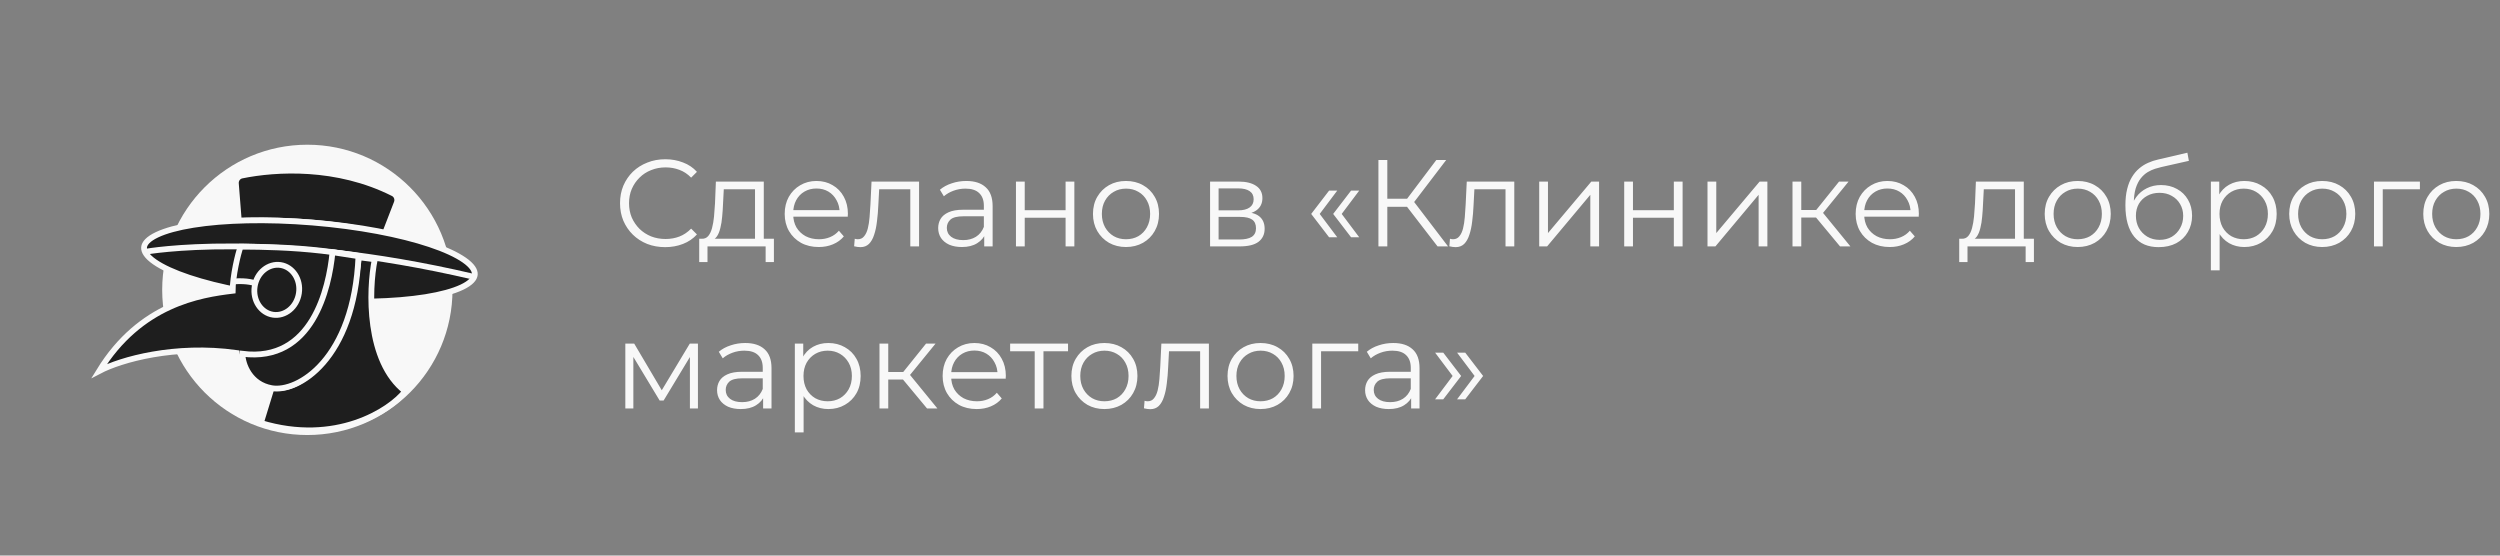
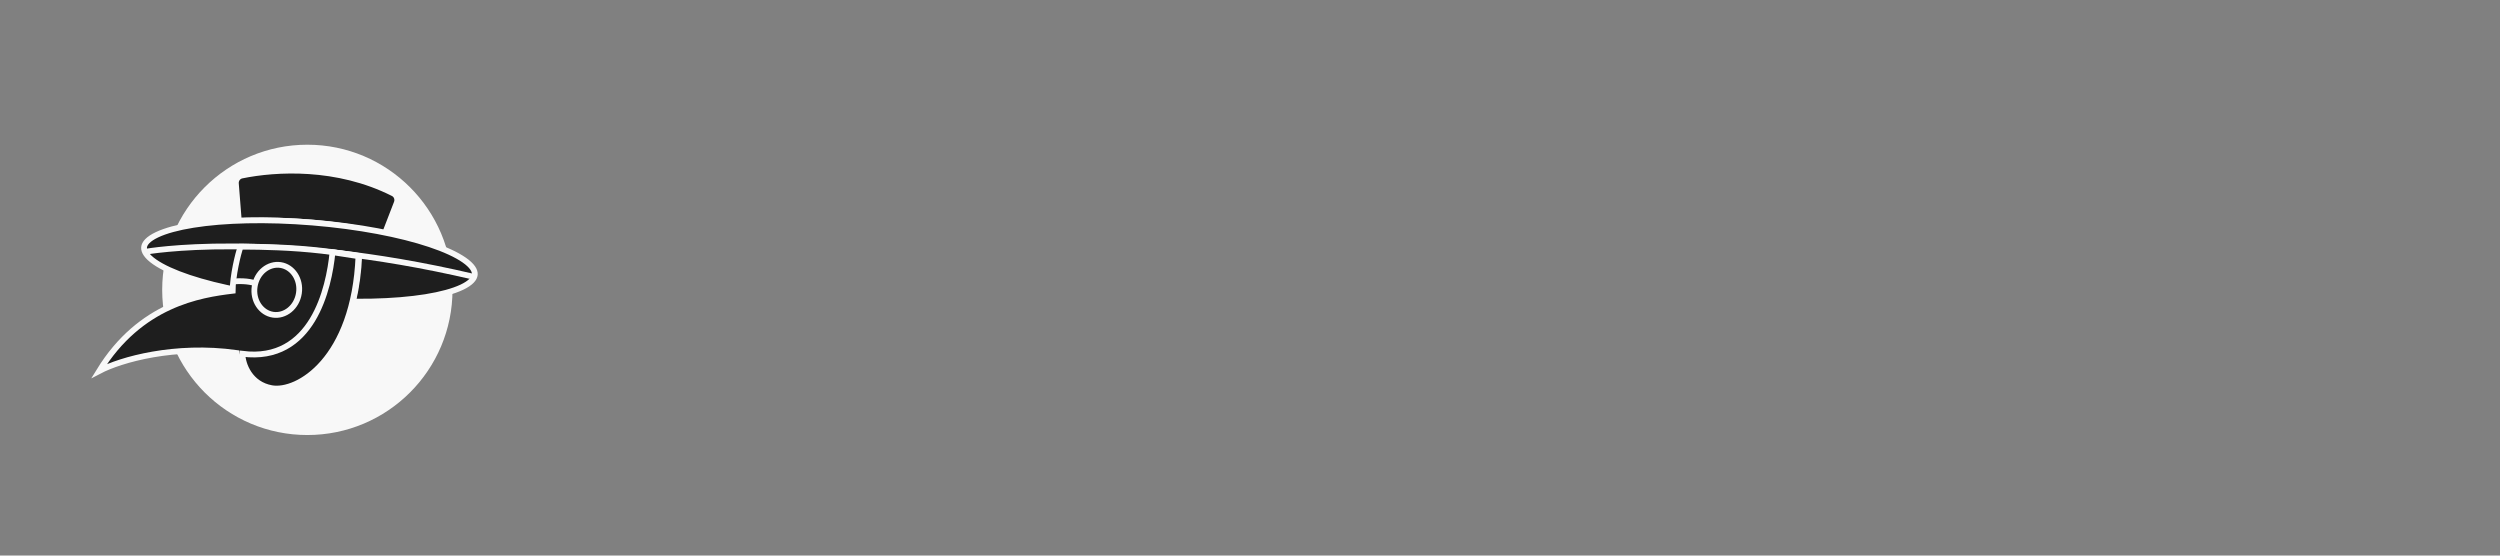
<svg xmlns="http://www.w3.org/2000/svg" width="324" height="72" viewBox="0 0 324 72" fill="none">
  <rect x="0" y="0" width="324" height="72" fill="#808080" stroke="none" />
  <g clip-path="url(#clip0_224_349)">
-     <path d="M86.212 32.03C85.369 32.03 84.59 31.891 83.876 31.614C83.161 31.326 82.542 30.926 82.019 30.414C81.497 29.902 81.086 29.299 80.787 28.606C80.499 27.912 80.356 27.155 80.356 26.334C80.356 25.512 80.499 24.755 80.787 24.062C81.086 23.368 81.497 22.766 82.019 22.254C82.553 21.742 83.177 21.347 83.891 21.07C84.606 20.782 85.385 20.638 86.228 20.638C87.038 20.638 87.801 20.776 88.516 21.054C89.23 21.32 89.833 21.726 90.323 22.27L89.572 23.022C89.113 22.552 88.606 22.216 88.052 22.014C87.497 21.8 86.9 21.694 86.26 21.694C85.588 21.694 84.963 21.811 84.388 22.046C83.811 22.27 83.31 22.595 82.883 23.022C82.457 23.438 82.121 23.928 81.876 24.494C81.641 25.048 81.523 25.662 81.523 26.334C81.523 27.006 81.641 27.624 81.876 28.19C82.121 28.744 82.457 29.235 82.883 29.662C83.31 30.078 83.811 30.403 84.388 30.638C84.963 30.862 85.588 30.974 86.26 30.974C86.9 30.974 87.497 30.867 88.052 30.654C88.606 30.44 89.113 30.099 89.572 29.63L90.323 30.382C89.833 30.926 89.23 31.336 88.516 31.614C87.801 31.891 87.033 32.03 86.212 32.03ZM97.85 31.39V24.526H93.802L93.706 26.398C93.685 26.963 93.648 27.518 93.594 28.062C93.552 28.606 93.472 29.107 93.354 29.566C93.248 30.014 93.093 30.382 92.89 30.67C92.688 30.947 92.426 31.107 92.106 31.15L90.97 30.942C91.301 30.952 91.573 30.835 91.786 30.59C92 30.334 92.165 29.987 92.282 29.55C92.4 29.112 92.485 28.616 92.538 28.062C92.592 27.496 92.634 26.92 92.666 26.334L92.778 23.534H98.986V31.39H97.85ZM90.618 33.966V30.942H100.298V33.966H99.226V31.934H91.69V33.966H90.618ZM106.112 32.014C105.238 32.014 104.47 31.832 103.808 31.47C103.147 31.096 102.63 30.59 102.256 29.95C101.883 29.299 101.696 28.558 101.696 27.726C101.696 26.894 101.872 26.158 102.224 25.518C102.587 24.878 103.078 24.376 103.696 24.014C104.326 23.64 105.03 23.454 105.808 23.454C106.598 23.454 107.296 23.635 107.904 23.998C108.523 24.35 109.008 24.851 109.36 25.502C109.712 26.142 109.888 26.883 109.888 27.726C109.888 27.779 109.883 27.838 109.872 27.902C109.872 27.955 109.872 28.014 109.872 28.078H102.56V27.23H109.264L108.816 27.566C108.816 26.958 108.683 26.419 108.416 25.95C108.16 25.47 107.808 25.096 107.36 24.83C106.912 24.563 106.395 24.43 105.808 24.43C105.232 24.43 104.715 24.563 104.256 24.83C103.798 25.096 103.44 25.47 103.184 25.95C102.928 26.43 102.8 26.979 102.8 27.598V27.774C102.8 28.414 102.939 28.979 103.216 29.47C103.504 29.95 103.899 30.328 104.4 30.606C104.912 30.872 105.494 31.006 106.144 31.006C106.656 31.006 107.131 30.915 107.568 30.734C108.016 30.552 108.4 30.275 108.72 29.902L109.36 30.638C108.987 31.086 108.518 31.427 107.952 31.662C107.398 31.896 106.784 32.014 106.112 32.014ZM110.695 31.918L110.775 30.942C110.85 30.952 110.919 30.968 110.983 30.99C111.058 31 111.122 31.006 111.175 31.006C111.516 31.006 111.788 30.878 111.991 30.622C112.204 30.366 112.364 30.024 112.471 29.598C112.578 29.171 112.652 28.691 112.695 28.158C112.738 27.614 112.775 27.07 112.807 26.526L112.951 23.534H119.111V31.934H117.975V24.19L118.263 24.526H113.687L113.959 24.174L113.831 26.606C113.799 27.331 113.74 28.024 113.655 28.686C113.58 29.347 113.458 29.928 113.287 30.43C113.127 30.931 112.903 31.326 112.615 31.614C112.327 31.891 111.959 32.03 111.511 32.03C111.383 32.03 111.25 32.019 111.111 31.998C110.983 31.976 110.844 31.95 110.695 31.918ZM127.556 31.934V30.078L127.508 29.774V26.67C127.508 25.955 127.306 25.406 126.9 25.022C126.506 24.638 125.914 24.446 125.124 24.446C124.58 24.446 124.063 24.536 123.572 24.718C123.082 24.899 122.666 25.139 122.324 25.438L121.812 24.59C122.239 24.227 122.751 23.95 123.348 23.758C123.946 23.555 124.575 23.454 125.236 23.454C126.324 23.454 127.162 23.726 127.748 24.27C128.346 24.803 128.644 25.619 128.644 26.718V31.934H127.556ZM124.66 32.014C124.031 32.014 123.482 31.912 123.012 31.71C122.554 31.496 122.202 31.208 121.956 30.846C121.711 30.472 121.588 30.046 121.588 29.566C121.588 29.128 121.69 28.734 121.892 28.382C122.106 28.019 122.447 27.731 122.916 27.518C123.396 27.294 124.036 27.182 124.836 27.182H127.732V28.03H124.868C124.058 28.03 123.492 28.174 123.172 28.462C122.863 28.75 122.708 29.107 122.708 29.534C122.708 30.014 122.895 30.398 123.268 30.686C123.642 30.974 124.164 31.118 124.836 31.118C125.476 31.118 126.026 30.974 126.484 30.686C126.954 30.387 127.295 29.96 127.508 29.406L127.764 30.19C127.551 30.744 127.178 31.187 126.644 31.518C126.122 31.848 125.46 32.014 124.66 32.014ZM131.668 31.934V23.534H132.804V27.246H138.1V23.534H139.236V31.934H138.1V28.222H132.804V31.934H131.668ZM145.921 32.014C145.111 32.014 144.38 31.832 143.729 31.47C143.089 31.096 142.583 30.59 142.209 29.95C141.836 29.299 141.649 28.558 141.649 27.726C141.649 26.883 141.836 26.142 142.209 25.502C142.583 24.862 143.089 24.36 143.729 23.998C144.369 23.635 145.1 23.454 145.921 23.454C146.753 23.454 147.489 23.635 148.129 23.998C148.78 24.36 149.287 24.862 149.649 25.502C150.023 26.142 150.209 26.883 150.209 27.726C150.209 28.558 150.023 29.299 149.649 29.95C149.287 30.59 148.78 31.096 148.129 31.47C147.479 31.832 146.743 32.014 145.921 32.014ZM145.921 31.006C146.529 31.006 147.068 30.872 147.537 30.606C148.007 30.328 148.375 29.944 148.641 29.454C148.919 28.952 149.057 28.376 149.057 27.726C149.057 27.064 148.919 26.488 148.641 25.998C148.375 25.507 148.007 25.128 147.537 24.862C147.068 24.584 146.535 24.446 145.937 24.446C145.34 24.446 144.807 24.584 144.337 24.862C143.868 25.128 143.495 25.507 143.217 25.998C142.94 26.488 142.801 27.064 142.801 27.726C142.801 28.376 142.94 28.952 143.217 29.454C143.495 29.944 143.868 30.328 144.337 30.606C144.807 30.872 145.335 31.006 145.921 31.006ZM156.825 31.934V23.534H160.537C161.486 23.534 162.233 23.715 162.777 24.078C163.331 24.44 163.609 24.974 163.609 25.678C163.609 26.36 163.347 26.888 162.825 27.262C162.302 27.624 161.614 27.806 160.761 27.806L160.985 27.47C161.987 27.47 162.723 27.656 163.193 28.03C163.662 28.403 163.897 28.942 163.897 29.646C163.897 30.371 163.63 30.936 163.097 31.342C162.574 31.736 161.758 31.934 160.649 31.934H156.825ZM157.929 31.038H160.601C161.315 31.038 161.854 30.926 162.217 30.702C162.59 30.467 162.777 30.094 162.777 29.582C162.777 29.07 162.611 28.696 162.281 28.462C161.95 28.227 161.427 28.11 160.713 28.11H157.929V31.038ZM157.929 27.262H160.457C161.107 27.262 161.603 27.139 161.945 26.894C162.297 26.648 162.473 26.291 162.473 25.822C162.473 25.352 162.297 25 161.945 24.766C161.603 24.531 161.107 24.414 160.457 24.414H157.929V27.262ZM172.251 30.75L169.931 27.726L172.251 24.702H173.307L171.035 27.726L173.307 30.75H172.251ZM175.099 30.75L172.779 27.726L175.099 24.702H176.155L173.883 27.726L176.155 30.75H175.099ZM186.308 31.934L182.004 26.35L182.964 25.774L187.668 31.934H186.308ZM178.644 31.934V20.734H179.796V31.934H178.644ZM179.444 26.798V25.758H182.948V26.798H179.444ZM183.06 26.462L181.972 26.27L186.148 20.734H187.428L183.06 26.462ZM187.836 31.918L187.916 30.942C187.99 30.952 188.06 30.968 188.124 30.99C188.198 31 188.262 31.006 188.316 31.006C188.657 31.006 188.929 30.878 189.132 30.622C189.345 30.366 189.505 30.024 189.612 29.598C189.718 29.171 189.793 28.691 189.836 28.158C189.878 27.614 189.916 27.07 189.948 26.526L190.092 23.534H196.252V31.934H195.116V24.19L195.404 24.526H190.828L191.1 24.174L190.972 26.606C190.94 27.331 190.881 28.024 190.796 28.686C190.721 29.347 190.598 29.928 190.428 30.43C190.268 30.931 190.044 31.326 189.756 31.614C189.468 31.891 189.1 32.03 188.652 32.03C188.524 32.03 188.39 32.019 188.252 31.998C188.124 31.976 187.985 31.95 187.836 31.918ZM199.481 31.934V23.534H200.617V30.206L206.233 23.534H207.241V31.934H206.105V25.246L200.505 31.934H199.481ZM210.497 31.934V23.534H211.633V27.246H216.929V23.534H218.065V31.934H216.929V28.222H211.633V31.934H210.497ZM221.293 31.934V23.534H222.429V30.206L228.045 23.534H229.053V31.934H227.917V25.246L222.317 31.934H221.293ZM238.469 31.934L235.013 27.774L235.957 27.214L239.813 31.934H238.469ZM232.309 31.934V23.534H233.445V31.934H232.309ZM233.093 28.19V27.214H235.797V28.19H233.093ZM236.053 27.854L234.997 27.694L238.341 23.534H239.573L236.053 27.854ZM244.909 32.014C244.034 32.014 243.266 31.832 242.605 31.47C241.944 31.096 241.426 30.59 241.053 29.95C240.68 29.299 240.493 28.558 240.493 27.726C240.493 26.894 240.669 26.158 241.021 25.518C241.384 24.878 241.874 24.376 242.493 24.014C243.122 23.64 243.826 23.454 244.605 23.454C245.394 23.454 246.093 23.635 246.701 23.998C247.32 24.35 247.805 24.851 248.157 25.502C248.509 26.142 248.685 26.883 248.685 27.726C248.685 27.779 248.68 27.838 248.669 27.902C248.669 27.955 248.669 28.014 248.669 28.078H241.357V27.23H248.061L247.613 27.566C247.613 26.958 247.48 26.419 247.213 25.95C246.957 25.47 246.605 25.096 246.157 24.83C245.709 24.563 245.192 24.43 244.605 24.43C244.029 24.43 243.512 24.563 243.053 24.83C242.594 25.096 242.237 25.47 241.981 25.95C241.725 26.43 241.597 26.979 241.597 27.598V27.774C241.597 28.414 241.736 28.979 242.013 29.47C242.301 29.95 242.696 30.328 243.197 30.606C243.709 30.872 244.29 31.006 244.941 31.006C245.453 31.006 245.928 30.915 246.365 30.734C246.813 30.552 247.197 30.275 247.517 29.902L248.157 30.638C247.784 31.086 247.314 31.427 246.749 31.662C246.194 31.896 245.581 32.014 244.909 32.014ZM261.147 31.39V24.526H257.099L257.003 26.398C256.982 26.963 256.945 27.518 256.891 28.062C256.849 28.606 256.769 29.107 256.651 29.566C256.545 30.014 256.39 30.382 256.187 30.67C255.985 30.947 255.723 31.107 255.403 31.15L254.267 30.942C254.598 30.952 254.87 30.835 255.083 30.59C255.297 30.334 255.462 29.987 255.579 29.55C255.697 29.112 255.782 28.616 255.835 28.062C255.889 27.496 255.931 26.92 255.963 26.334L256.075 23.534H262.283V31.39H261.147ZM253.915 33.966V30.942H263.595V33.966H262.523V31.934H254.987V33.966H253.915ZM269.265 32.014C268.454 32.014 267.724 31.832 267.073 31.47C266.433 31.096 265.926 30.59 265.553 29.95C265.18 29.299 264.993 28.558 264.993 27.726C264.993 26.883 265.18 26.142 265.553 25.502C265.926 24.862 266.433 24.36 267.073 23.998C267.713 23.635 268.444 23.454 269.265 23.454C270.097 23.454 270.833 23.635 271.473 23.998C272.124 24.36 272.63 24.862 272.993 25.502C273.366 26.142 273.553 26.883 273.553 27.726C273.553 28.558 273.366 29.299 272.993 29.95C272.63 30.59 272.124 31.096 271.473 31.47C270.822 31.832 270.086 32.014 269.265 32.014ZM269.265 31.006C269.873 31.006 270.412 30.872 270.881 30.606C271.35 30.328 271.718 29.944 271.985 29.454C272.262 28.952 272.401 28.376 272.401 27.726C272.401 27.064 272.262 26.488 271.985 25.998C271.718 25.507 271.35 25.128 270.881 24.862C270.412 24.584 269.878 24.446 269.281 24.446C268.684 24.446 268.15 24.584 267.681 24.862C267.212 25.128 266.838 25.507 266.561 25.998C266.284 26.488 266.145 27.064 266.145 27.726C266.145 28.376 266.284 28.952 266.561 29.454C266.838 29.944 267.212 30.328 267.681 30.606C268.15 30.872 268.678 31.006 269.265 31.006ZM279.757 32.03C279.074 32.03 278.466 31.918 277.933 31.694C277.41 31.47 276.962 31.128 276.589 30.67C276.216 30.211 275.933 29.646 275.741 28.974C275.549 28.291 275.453 27.502 275.453 26.606C275.453 25.806 275.528 25.107 275.677 24.51C275.826 23.902 276.034 23.379 276.301 22.942C276.568 22.504 276.877 22.136 277.229 21.838C277.592 21.528 277.981 21.283 278.397 21.102C278.824 20.91 279.261 20.766 279.709 20.67L283.485 19.79L283.677 20.846L280.125 21.646C279.901 21.699 279.629 21.774 279.309 21.87C279 21.966 278.68 22.11 278.349 22.302C278.029 22.494 277.73 22.76 277.453 23.102C277.176 23.443 276.952 23.886 276.781 24.43C276.621 24.963 276.541 25.63 276.541 26.43C276.541 26.6 276.546 26.739 276.557 26.846C276.568 26.942 276.578 27.048 276.589 27.166C276.61 27.272 276.626 27.432 276.637 27.646L276.141 27.23C276.258 26.579 276.498 26.014 276.861 25.534C277.224 25.043 277.677 24.664 278.221 24.398C278.776 24.12 279.389 23.982 280.061 23.982C280.84 23.982 281.533 24.152 282.141 24.494C282.749 24.824 283.224 25.288 283.565 25.886C283.917 26.483 284.093 27.176 284.093 27.966C284.093 28.744 283.912 29.443 283.549 30.062C283.197 30.68 282.696 31.166 282.045 31.518C281.394 31.859 280.632 32.03 279.757 32.03ZM279.885 31.086C280.482 31.086 281.01 30.952 281.469 30.686C281.928 30.408 282.285 30.035 282.541 29.566C282.808 29.096 282.941 28.568 282.941 27.982C282.941 27.406 282.808 26.894 282.541 26.446C282.285 25.998 281.928 25.646 281.469 25.39C281.01 25.123 280.477 24.99 279.869 24.99C279.272 24.99 278.744 25.118 278.285 25.374C277.826 25.619 277.464 25.966 277.197 26.414C276.941 26.862 276.813 27.379 276.813 27.966C276.813 28.552 276.941 29.08 277.197 29.55C277.464 30.019 277.826 30.392 278.285 30.67C278.754 30.947 279.288 31.086 279.885 31.086ZM290.864 32.014C290.139 32.014 289.483 31.848 288.896 31.518C288.309 31.176 287.84 30.691 287.488 30.062C287.147 29.422 286.976 28.643 286.976 27.726C286.976 26.808 287.147 26.035 287.488 25.406C287.829 24.766 288.293 24.28 288.88 23.95C289.467 23.619 290.128 23.454 290.864 23.454C291.664 23.454 292.379 23.635 293.008 23.998C293.648 24.35 294.149 24.851 294.512 25.502C294.875 26.142 295.056 26.883 295.056 27.726C295.056 28.579 294.875 29.326 294.512 29.966C294.149 30.606 293.648 31.107 293.008 31.47C292.379 31.832 291.664 32.014 290.864 32.014ZM286.528 35.038V23.534H287.616V26.062L287.504 27.742L287.664 29.438V35.038H286.528ZM290.784 31.006C291.381 31.006 291.915 30.872 292.384 30.606C292.853 30.328 293.227 29.944 293.504 29.454C293.781 28.952 293.92 28.376 293.92 27.726C293.92 27.075 293.781 26.504 293.504 26.014C293.227 25.523 292.853 25.139 292.384 24.862C291.915 24.584 291.381 24.446 290.784 24.446C290.187 24.446 289.648 24.584 289.168 24.862C288.699 25.139 288.325 25.523 288.048 26.014C287.781 26.504 287.648 27.075 287.648 27.726C287.648 28.376 287.781 28.952 288.048 29.454C288.325 29.944 288.699 30.328 289.168 30.606C289.648 30.872 290.187 31.006 290.784 31.006ZM300.953 32.014C300.142 32.014 299.411 31.832 298.761 31.47C298.121 31.096 297.614 30.59 297.241 29.95C296.867 29.299 296.681 28.558 296.681 27.726C296.681 26.883 296.867 26.142 297.241 25.502C297.614 24.862 298.121 24.36 298.761 23.998C299.401 23.635 300.131 23.454 300.953 23.454C301.785 23.454 302.521 23.635 303.161 23.998C303.811 24.36 304.318 24.862 304.681 25.502C305.054 26.142 305.241 26.883 305.241 27.726C305.241 28.558 305.054 29.299 304.681 29.95C304.318 30.59 303.811 31.096 303.161 31.47C302.51 31.832 301.774 32.014 300.953 32.014ZM300.953 31.006C301.561 31.006 302.099 30.872 302.569 30.606C303.038 30.328 303.406 29.944 303.673 29.454C303.95 28.952 304.089 28.376 304.089 27.726C304.089 27.064 303.95 26.488 303.673 25.998C303.406 25.507 303.038 25.128 302.569 24.862C302.099 24.584 301.566 24.446 300.969 24.446C300.371 24.446 299.838 24.584 299.369 24.862C298.899 25.128 298.526 25.507 298.249 25.998C297.971 26.488 297.833 27.064 297.833 27.726C297.833 28.376 297.971 28.952 298.249 29.454C298.526 29.944 298.899 30.328 299.369 30.606C299.838 30.872 300.366 31.006 300.953 31.006ZM307.668 31.934V23.534H313.62V24.526H308.516L308.804 24.238V31.934H307.668ZM318.328 32.014C317.517 32.014 316.786 31.832 316.136 31.47C315.496 31.096 314.989 30.59 314.616 29.95C314.242 29.299 314.056 28.558 314.056 27.726C314.056 26.883 314.242 26.142 314.616 25.502C314.989 24.862 315.496 24.36 316.136 23.998C316.776 23.635 317.506 23.454 318.328 23.454C319.16 23.454 319.896 23.635 320.536 23.998C321.186 24.36 321.693 24.862 322.056 25.502C322.429 26.142 322.616 26.883 322.616 27.726C322.616 28.558 322.429 29.299 322.056 29.95C321.693 30.59 321.186 31.096 320.536 31.47C319.885 31.832 319.149 32.014 318.328 32.014ZM318.328 31.006C318.936 31.006 319.474 30.872 319.944 30.606C320.413 30.328 320.781 29.944 321.048 29.454C321.325 28.952 321.464 28.376 321.464 27.726C321.464 27.064 321.325 26.488 321.048 25.998C320.781 25.507 320.413 25.128 319.944 24.862C319.474 24.584 318.941 24.446 318.344 24.446C317.746 24.446 317.213 24.584 316.744 24.862C316.274 25.128 315.901 25.507 315.624 25.998C315.346 26.488 315.208 27.064 315.208 27.726C315.208 28.376 315.346 28.952 315.624 29.454C315.901 29.944 316.274 30.328 316.744 30.606C317.213 30.872 317.741 31.006 318.328 31.006ZM81.043 52.934V44.534H82.195L86.004 50.982H85.523L89.395 44.534H90.451V52.934H89.412V45.83L89.62 45.926L86.004 51.91H85.492L81.844 45.862L82.084 45.814V52.934H81.043ZM98.9 52.934V51.078L98.852 50.774V47.67C98.852 46.955 98.649 46.406 98.244 46.022C97.849 45.638 97.257 45.446 96.468 45.446C95.924 45.446 95.407 45.536 94.916 45.718C94.425 45.899 94.009 46.139 93.668 46.438L93.156 45.59C93.583 45.227 94.095 44.95 94.692 44.758C95.289 44.555 95.919 44.454 96.58 44.454C97.668 44.454 98.505 44.726 99.092 45.27C99.689 45.803 99.988 46.619 99.988 47.718V52.934H98.9ZM96.004 53.014C95.375 53.014 94.825 52.912 94.356 52.71C93.897 52.496 93.545 52.208 93.3 51.846C93.055 51.472 92.932 51.046 92.932 50.566C92.932 50.128 93.033 49.734 93.236 49.382C93.449 49.019 93.791 48.731 94.26 48.518C94.74 48.294 95.38 48.182 96.18 48.182H99.076V49.03H96.212C95.401 49.03 94.836 49.174 94.516 49.462C94.207 49.75 94.052 50.107 94.052 50.534C94.052 51.014 94.239 51.398 94.612 51.686C94.985 51.974 95.508 52.118 96.18 52.118C96.82 52.118 97.369 51.974 97.828 51.686C98.297 51.387 98.639 50.96 98.852 50.406L99.108 51.19C98.895 51.744 98.521 52.187 97.988 52.518C97.465 52.848 96.804 53.014 96.004 53.014ZM107.348 53.014C106.623 53.014 105.967 52.848 105.38 52.518C104.794 52.176 104.324 51.691 103.972 51.062C103.631 50.422 103.46 49.643 103.46 48.726C103.46 47.808 103.631 47.035 103.972 46.406C104.314 45.766 104.778 45.28 105.364 44.95C105.951 44.619 106.612 44.454 107.348 44.454C108.148 44.454 108.863 44.635 109.492 44.998C110.132 45.35 110.634 45.851 110.996 46.502C111.359 47.142 111.54 47.883 111.54 48.726C111.54 49.579 111.359 50.326 110.996 50.966C110.634 51.606 110.132 52.107 109.492 52.47C108.863 52.832 108.148 53.014 107.348 53.014ZM103.012 56.038V44.534H104.1V47.062L103.988 48.742L104.148 50.438V56.038H103.012ZM107.268 52.006C107.866 52.006 108.399 51.872 108.868 51.606C109.338 51.328 109.711 50.944 109.988 50.454C110.266 49.952 110.404 49.376 110.404 48.726C110.404 48.075 110.266 47.504 109.988 47.014C109.711 46.523 109.338 46.139 108.868 45.862C108.399 45.584 107.866 45.446 107.268 45.446C106.671 45.446 106.132 45.584 105.652 45.862C105.183 46.139 104.81 46.523 104.532 47.014C104.266 47.504 104.132 48.075 104.132 48.726C104.132 49.376 104.266 49.952 104.532 50.454C104.81 50.944 105.183 51.328 105.652 51.606C106.132 51.872 106.671 52.006 107.268 52.006ZM120.141 52.934L116.685 48.774L117.629 48.214L121.485 52.934H120.141ZM113.981 52.934V44.534H115.117V52.934H113.981ZM114.765 49.19V48.214H117.469V49.19H114.765ZM117.725 48.854L116.669 48.694L120.013 44.534H121.245L117.725 48.854ZM126.581 53.014C125.706 53.014 124.938 52.832 124.277 52.47C123.616 52.096 123.098 51.59 122.725 50.95C122.352 50.299 122.165 49.558 122.165 48.726C122.165 47.894 122.341 47.158 122.693 46.518C123.056 45.878 123.546 45.376 124.165 45.014C124.794 44.64 125.498 44.454 126.277 44.454C127.066 44.454 127.765 44.635 128.373 44.998C128.992 45.35 129.477 45.851 129.829 46.502C130.181 47.142 130.357 47.883 130.357 48.726C130.357 48.779 130.352 48.838 130.341 48.902C130.341 48.955 130.341 49.014 130.341 49.078H123.029V48.23H129.733L129.285 48.566C129.285 47.958 129.152 47.419 128.885 46.95C128.629 46.47 128.277 46.096 127.829 45.83C127.381 45.563 126.864 45.43 126.277 45.43C125.701 45.43 125.184 45.563 124.725 45.83C124.266 46.096 123.909 46.47 123.653 46.95C123.397 47.43 123.269 47.979 123.269 48.598V48.774C123.269 49.414 123.408 49.979 123.685 50.47C123.973 50.95 124.368 51.328 124.869 51.606C125.381 51.872 125.962 52.006 126.613 52.006C127.125 52.006 127.6 51.915 128.037 51.734C128.485 51.552 128.869 51.275 129.189 50.902L129.829 51.638C129.456 52.086 128.986 52.427 128.421 52.662C127.866 52.896 127.253 53.014 126.581 53.014ZM134.097 52.934V45.222L134.385 45.526H130.913V44.534H138.417V45.526H134.945L135.233 45.222V52.934H134.097ZM143.124 53.014C142.314 53.014 141.583 52.832 140.932 52.47C140.292 52.096 139.786 51.59 139.412 50.95C139.039 50.299 138.852 49.558 138.852 48.726C138.852 47.883 139.039 47.142 139.412 46.502C139.786 45.862 140.292 45.36 140.932 44.998C141.572 44.635 142.303 44.454 143.124 44.454C143.956 44.454 144.692 44.635 145.332 44.998C145.983 45.36 146.49 45.862 146.852 46.502C147.226 47.142 147.412 47.883 147.412 48.726C147.412 49.558 147.226 50.299 146.852 50.95C146.49 51.59 145.983 52.096 145.332 52.47C144.682 52.832 143.946 53.014 143.124 53.014ZM143.124 52.006C143.732 52.006 144.271 51.872 144.74 51.606C145.21 51.328 145.578 50.944 145.844 50.454C146.122 49.952 146.26 49.376 146.26 48.726C146.26 48.064 146.122 47.488 145.844 46.998C145.578 46.507 145.21 46.128 144.74 45.862C144.271 45.584 143.738 45.446 143.14 45.446C142.543 45.446 142.01 45.584 141.54 45.862C141.071 46.128 140.698 46.507 140.42 46.998C140.143 47.488 140.004 48.064 140.004 48.726C140.004 49.376 140.143 49.952 140.42 50.454C140.698 50.944 141.071 51.328 141.54 51.606C142.01 51.872 142.538 52.006 143.124 52.006ZM148.257 52.918L148.337 51.942C148.412 51.952 148.481 51.968 148.545 51.99C148.62 52 148.684 52.006 148.737 52.006C149.079 52.006 149.351 51.878 149.553 51.622C149.767 51.366 149.927 51.024 150.033 50.598C150.14 50.171 150.215 49.691 150.257 49.158C150.3 48.614 150.337 48.07 150.369 47.526L150.513 44.534H156.673V52.934H155.537V45.19L155.825 45.526H151.249L151.521 45.174L151.393 47.606C151.361 48.331 151.303 49.024 151.217 49.686C151.143 50.347 151.02 50.928 150.849 51.43C150.689 51.931 150.465 52.326 150.177 52.614C149.889 52.891 149.521 53.03 149.073 53.03C148.945 53.03 148.812 53.019 148.673 52.998C148.545 52.976 148.407 52.95 148.257 52.918ZM163.359 53.014C162.548 53.014 161.818 52.832 161.167 52.47C160.527 52.096 160.02 51.59 159.647 50.95C159.274 50.299 159.087 49.558 159.087 48.726C159.087 47.883 159.274 47.142 159.647 46.502C160.02 45.862 160.527 45.36 161.167 44.998C161.807 44.635 162.538 44.454 163.359 44.454C164.191 44.454 164.927 44.635 165.567 44.998C166.218 45.36 166.724 45.862 167.087 46.502C167.46 47.142 167.647 47.883 167.647 48.726C167.647 49.558 167.46 50.299 167.087 50.95C166.724 51.59 166.218 52.096 165.567 52.47C164.916 52.832 164.18 53.014 163.359 53.014ZM163.359 52.006C163.967 52.006 164.506 51.872 164.975 51.606C165.444 51.328 165.812 50.944 166.079 50.454C166.356 49.952 166.495 49.376 166.495 48.726C166.495 48.064 166.356 47.488 166.079 46.998C165.812 46.507 165.444 46.128 164.975 45.862C164.506 45.584 163.972 45.446 163.375 45.446C162.778 45.446 162.244 45.584 161.775 45.862C161.306 46.128 160.932 46.507 160.655 46.998C160.378 47.488 160.239 48.064 160.239 48.726C160.239 49.376 160.378 49.952 160.655 50.454C160.932 50.944 161.306 51.328 161.775 51.606C162.244 51.872 162.772 52.006 163.359 52.006ZM170.075 52.934V44.534H176.027V45.526H170.923L171.211 45.238V52.934H170.075ZM182.884 52.934V51.078L182.836 50.774V47.67C182.836 46.955 182.634 46.406 182.228 46.022C181.834 45.638 181.242 45.446 180.452 45.446C179.908 45.446 179.391 45.536 178.9 45.718C178.41 45.899 177.994 46.139 177.652 46.438L177.14 45.59C177.567 45.227 178.079 44.95 178.676 44.758C179.274 44.555 179.903 44.454 180.564 44.454C181.652 44.454 182.49 44.726 183.076 45.27C183.674 45.803 183.972 46.619 183.972 47.718V52.934H182.884ZM179.988 53.014C179.359 53.014 178.81 52.912 178.34 52.71C177.882 52.496 177.53 52.208 177.284 51.846C177.039 51.472 176.916 51.046 176.916 50.566C176.916 50.128 177.018 49.734 177.22 49.382C177.434 49.019 177.775 48.731 178.244 48.518C178.724 48.294 179.364 48.182 180.164 48.182H183.06V49.03H180.196C179.386 49.03 178.82 49.174 178.5 49.462C178.191 49.75 178.036 50.107 178.036 50.534C178.036 51.014 178.223 51.398 178.596 51.686C178.97 51.974 179.492 52.118 180.164 52.118C180.804 52.118 181.354 51.974 181.812 51.686C182.282 51.387 182.623 50.96 182.836 50.406L183.092 51.19C182.879 51.744 182.506 52.187 181.972 52.518C181.45 52.848 180.788 53.014 179.988 53.014ZM187.045 51.75H185.989L188.261 48.726L185.989 45.702H187.045L189.365 48.726L187.045 51.75ZM189.893 51.75H188.837L191.109 48.726L188.837 45.702H189.893L192.213 48.726L189.893 51.75Z" fill="#F8F8F8" />
    <circle cx="39.832" cy="37.567" r="18.812" fill="#F8F8F8" />
    <path d="M30.57 23.786L30.951 28.613C40.517 28.325 46.573 29.595 49.865 30.305L51.419 26.286C51.599 25.819 51.407 25.288 50.96 25.062C43.658 21.377 35.731 21.849 31.335 22.75C30.853 22.849 30.531 23.296 30.57 23.786Z" fill="#1E1E1E" stroke="#F8F8F8" stroke-width="0.75" />
    <path d="M40.512 28.842C46.512 29.335 51.884 30.378 55.714 31.659C57.632 32.3 59.143 32.995 60.152 33.697C61.186 34.416 61.577 35.06 61.535 35.583C61.492 36.105 61.001 36.676 59.863 37.218C58.753 37.746 57.149 38.185 55.152 38.505C51.164 39.144 45.694 39.297 39.694 38.804C33.693 38.311 28.322 37.268 24.491 35.987C22.573 35.345 21.061 34.651 20.053 33.949C19.018 33.229 18.627 32.585 18.67 32.062C18.713 31.54 19.204 30.968 20.342 30.427C21.452 29.899 23.057 29.46 25.054 29.141C29.042 28.502 34.511 28.349 40.512 28.842Z" fill="#1E1E1E" stroke="#F8F8F8" stroke-width="0.75" />
    <path d="M18.878 32.623C18.878 32.623 35.042 29.713 61.295 35.851" stroke="#F8F8F8" stroke-width="0.75" />
    <path d="M30.151 37.684C30.151 35.824 30.84 32.87 31.186 31.972C31.186 31.972 35.005 31.939 38.855 32.231C42.706 32.522 46.557 33.169 46.557 33.169C46.215 40.992 43.094 49.316 36.99 50.175C32.924 50.748 31.117 47.663 30.659 45.745C22.666 44.627 15.678 46.601 12.855 48.08C18.183 39.399 25.928 38.192 30.151 37.684Z" fill="#1E1E1E" stroke="#F8F8F8" stroke-width="0.75" />
    <path d="M36.356 34.346C37.905 34.579 39.013 36.183 38.739 37.999C38.465 39.815 36.934 41.022 35.386 40.789C33.838 40.555 32.731 38.951 33.004 37.135C33.278 35.319 34.808 34.113 36.356 34.346Z" fill="#1E1E1E" stroke="#F8F8F8" stroke-width="0.75" />
    <path d="M33.308 36.812C33.006 36.649 32.002 36.351 30.403 36.464" stroke="#F8F8F8" stroke-width="0.75" />
-     <path d="M52.517 50.707C47.518 46.828 47.763 37.596 48.571 33.607L46.525 33.342C44.888 47.129 38.192 51.078 35.238 50.157L33.808 54.816C43.483 57.761 50.544 53.231 52.517 50.707Z" fill="#1E1E1E" stroke="#F8F8F8" stroke-width="0.75" />
    <path d="M31.418 45.851C40.477 47.002 42.635 37.397 43.094 32.684L46.458 33.204C45.903 46.59 38.573 50.909 35.201 50.307C32.417 49.81 31.438 47.269 31.418 45.851Z" fill="#1E1E1E" stroke="#F8F8F8" stroke-width="0.75" />
  </g>
  <defs>
    <clipPath id="clip0_224_349">
      <rect width="324" height="72" fill="white" />
    </clipPath>
  </defs>
</svg>